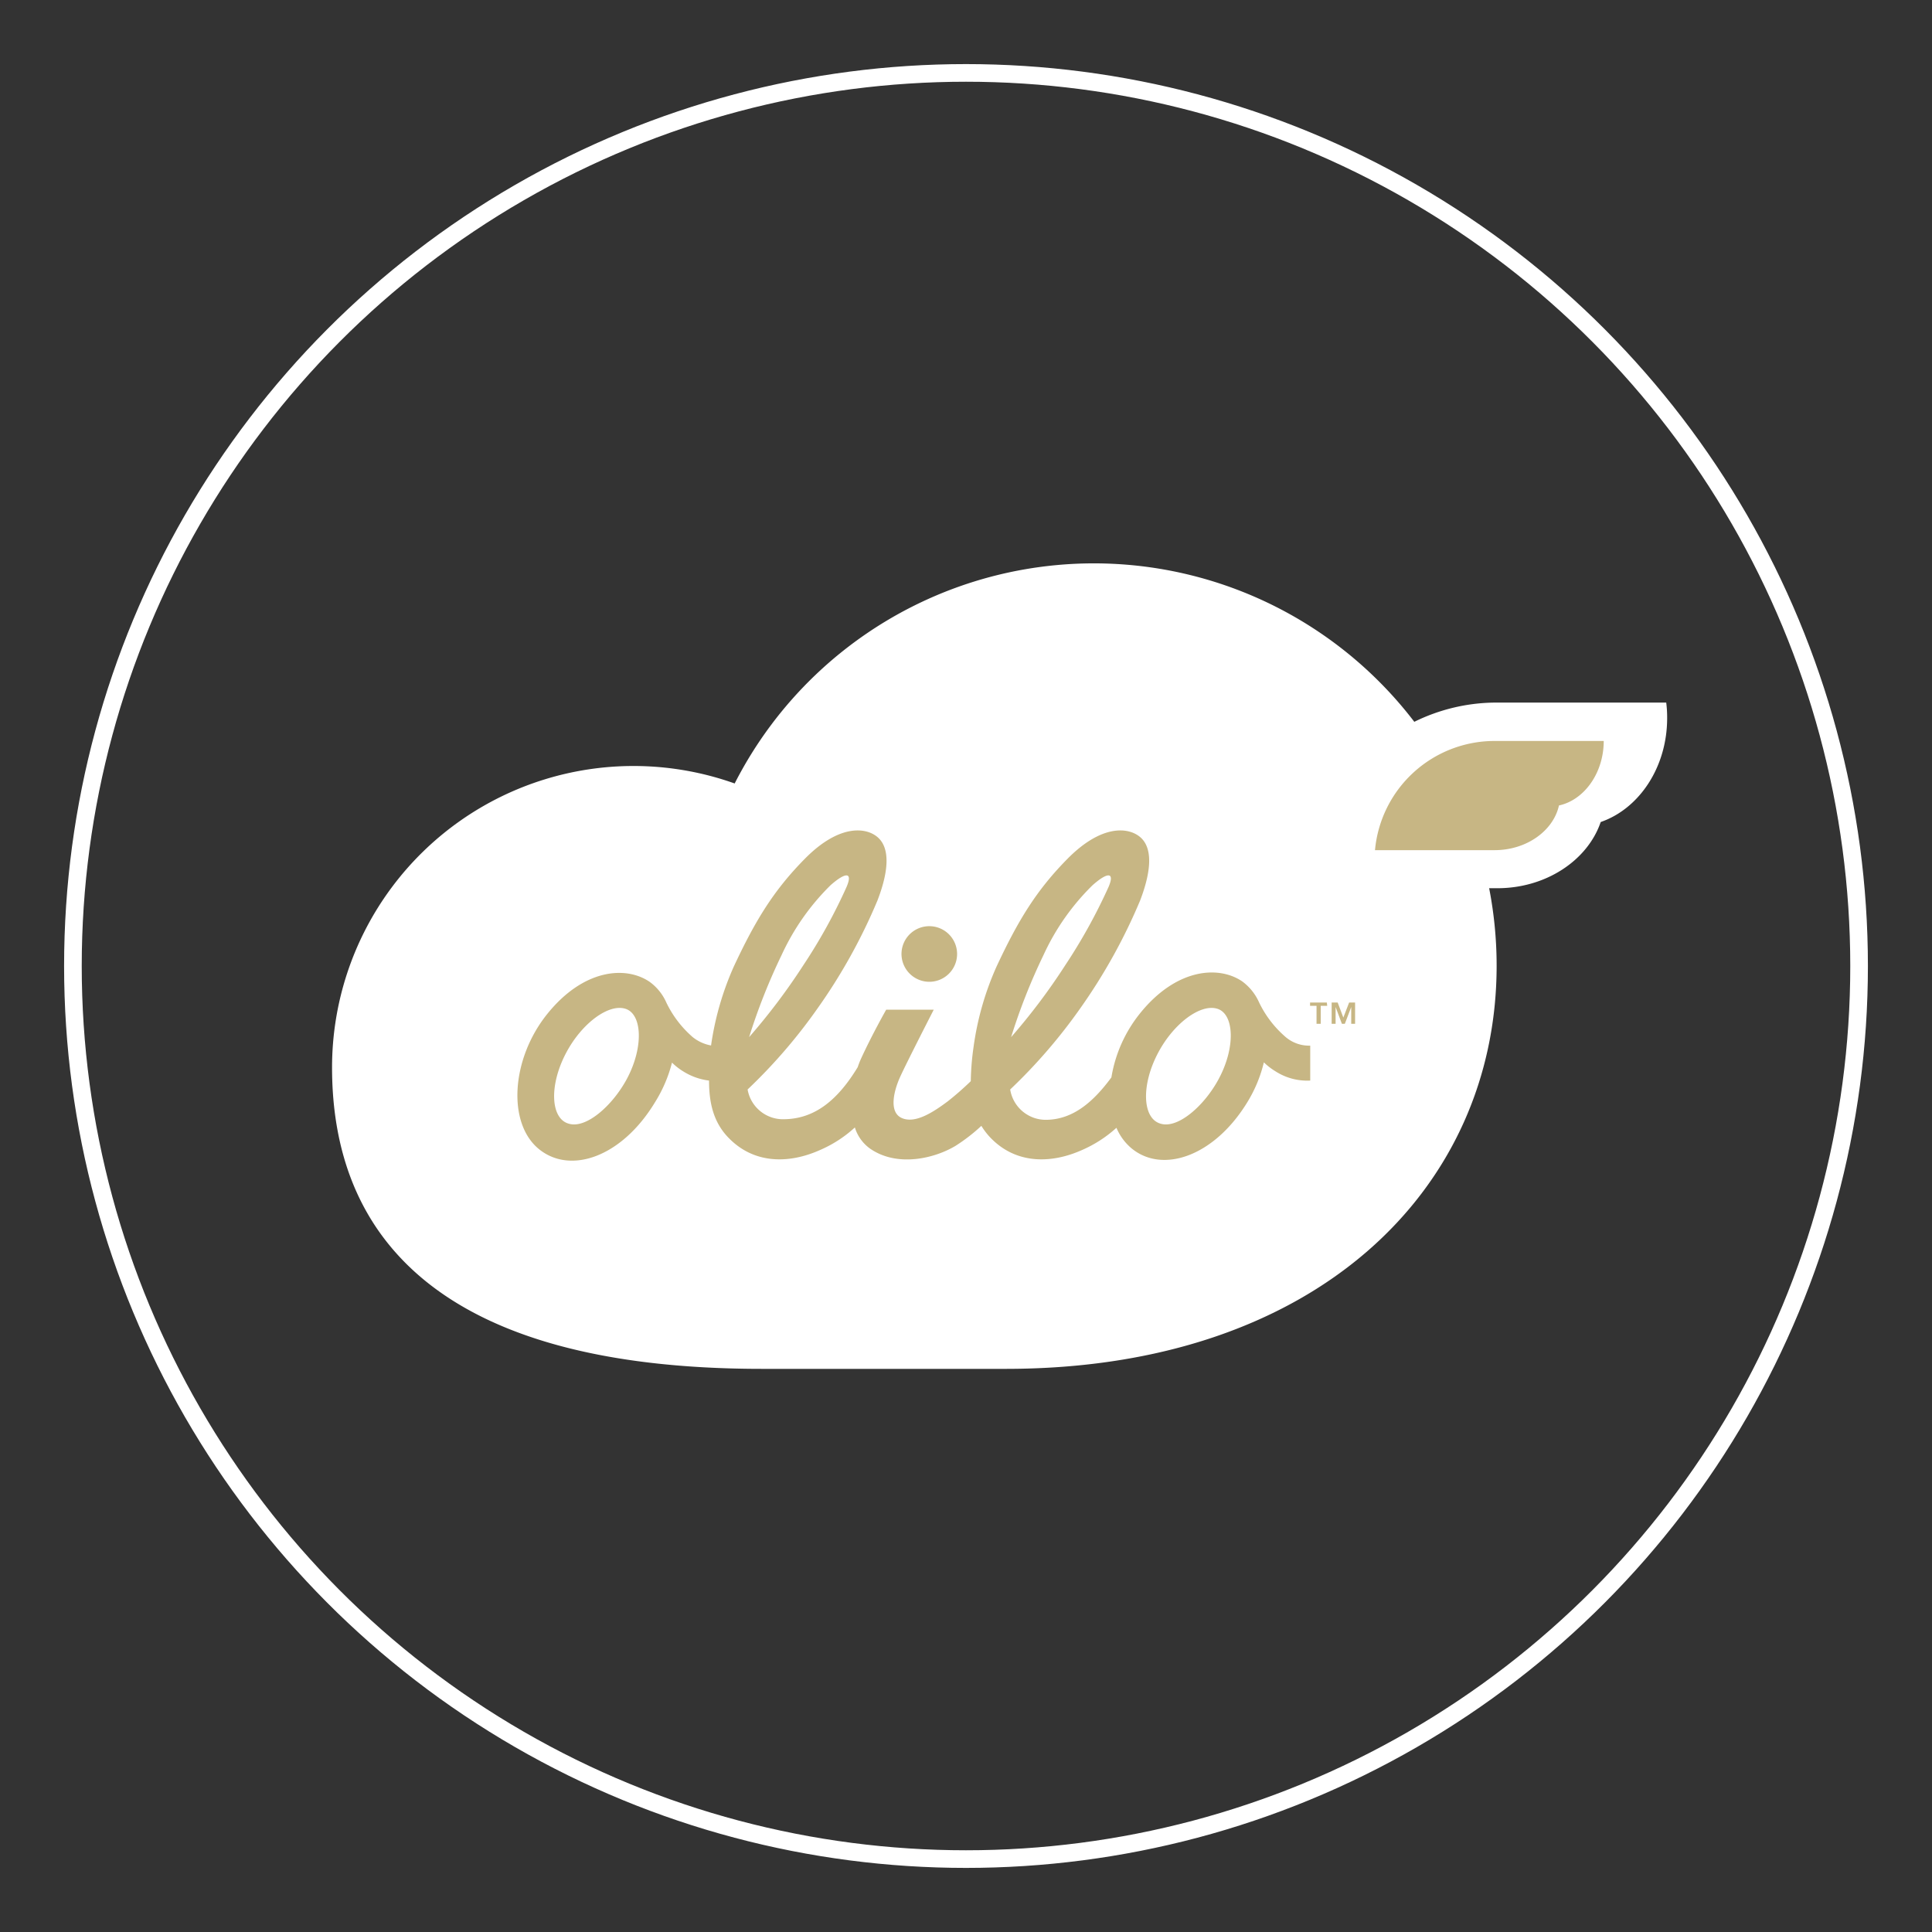
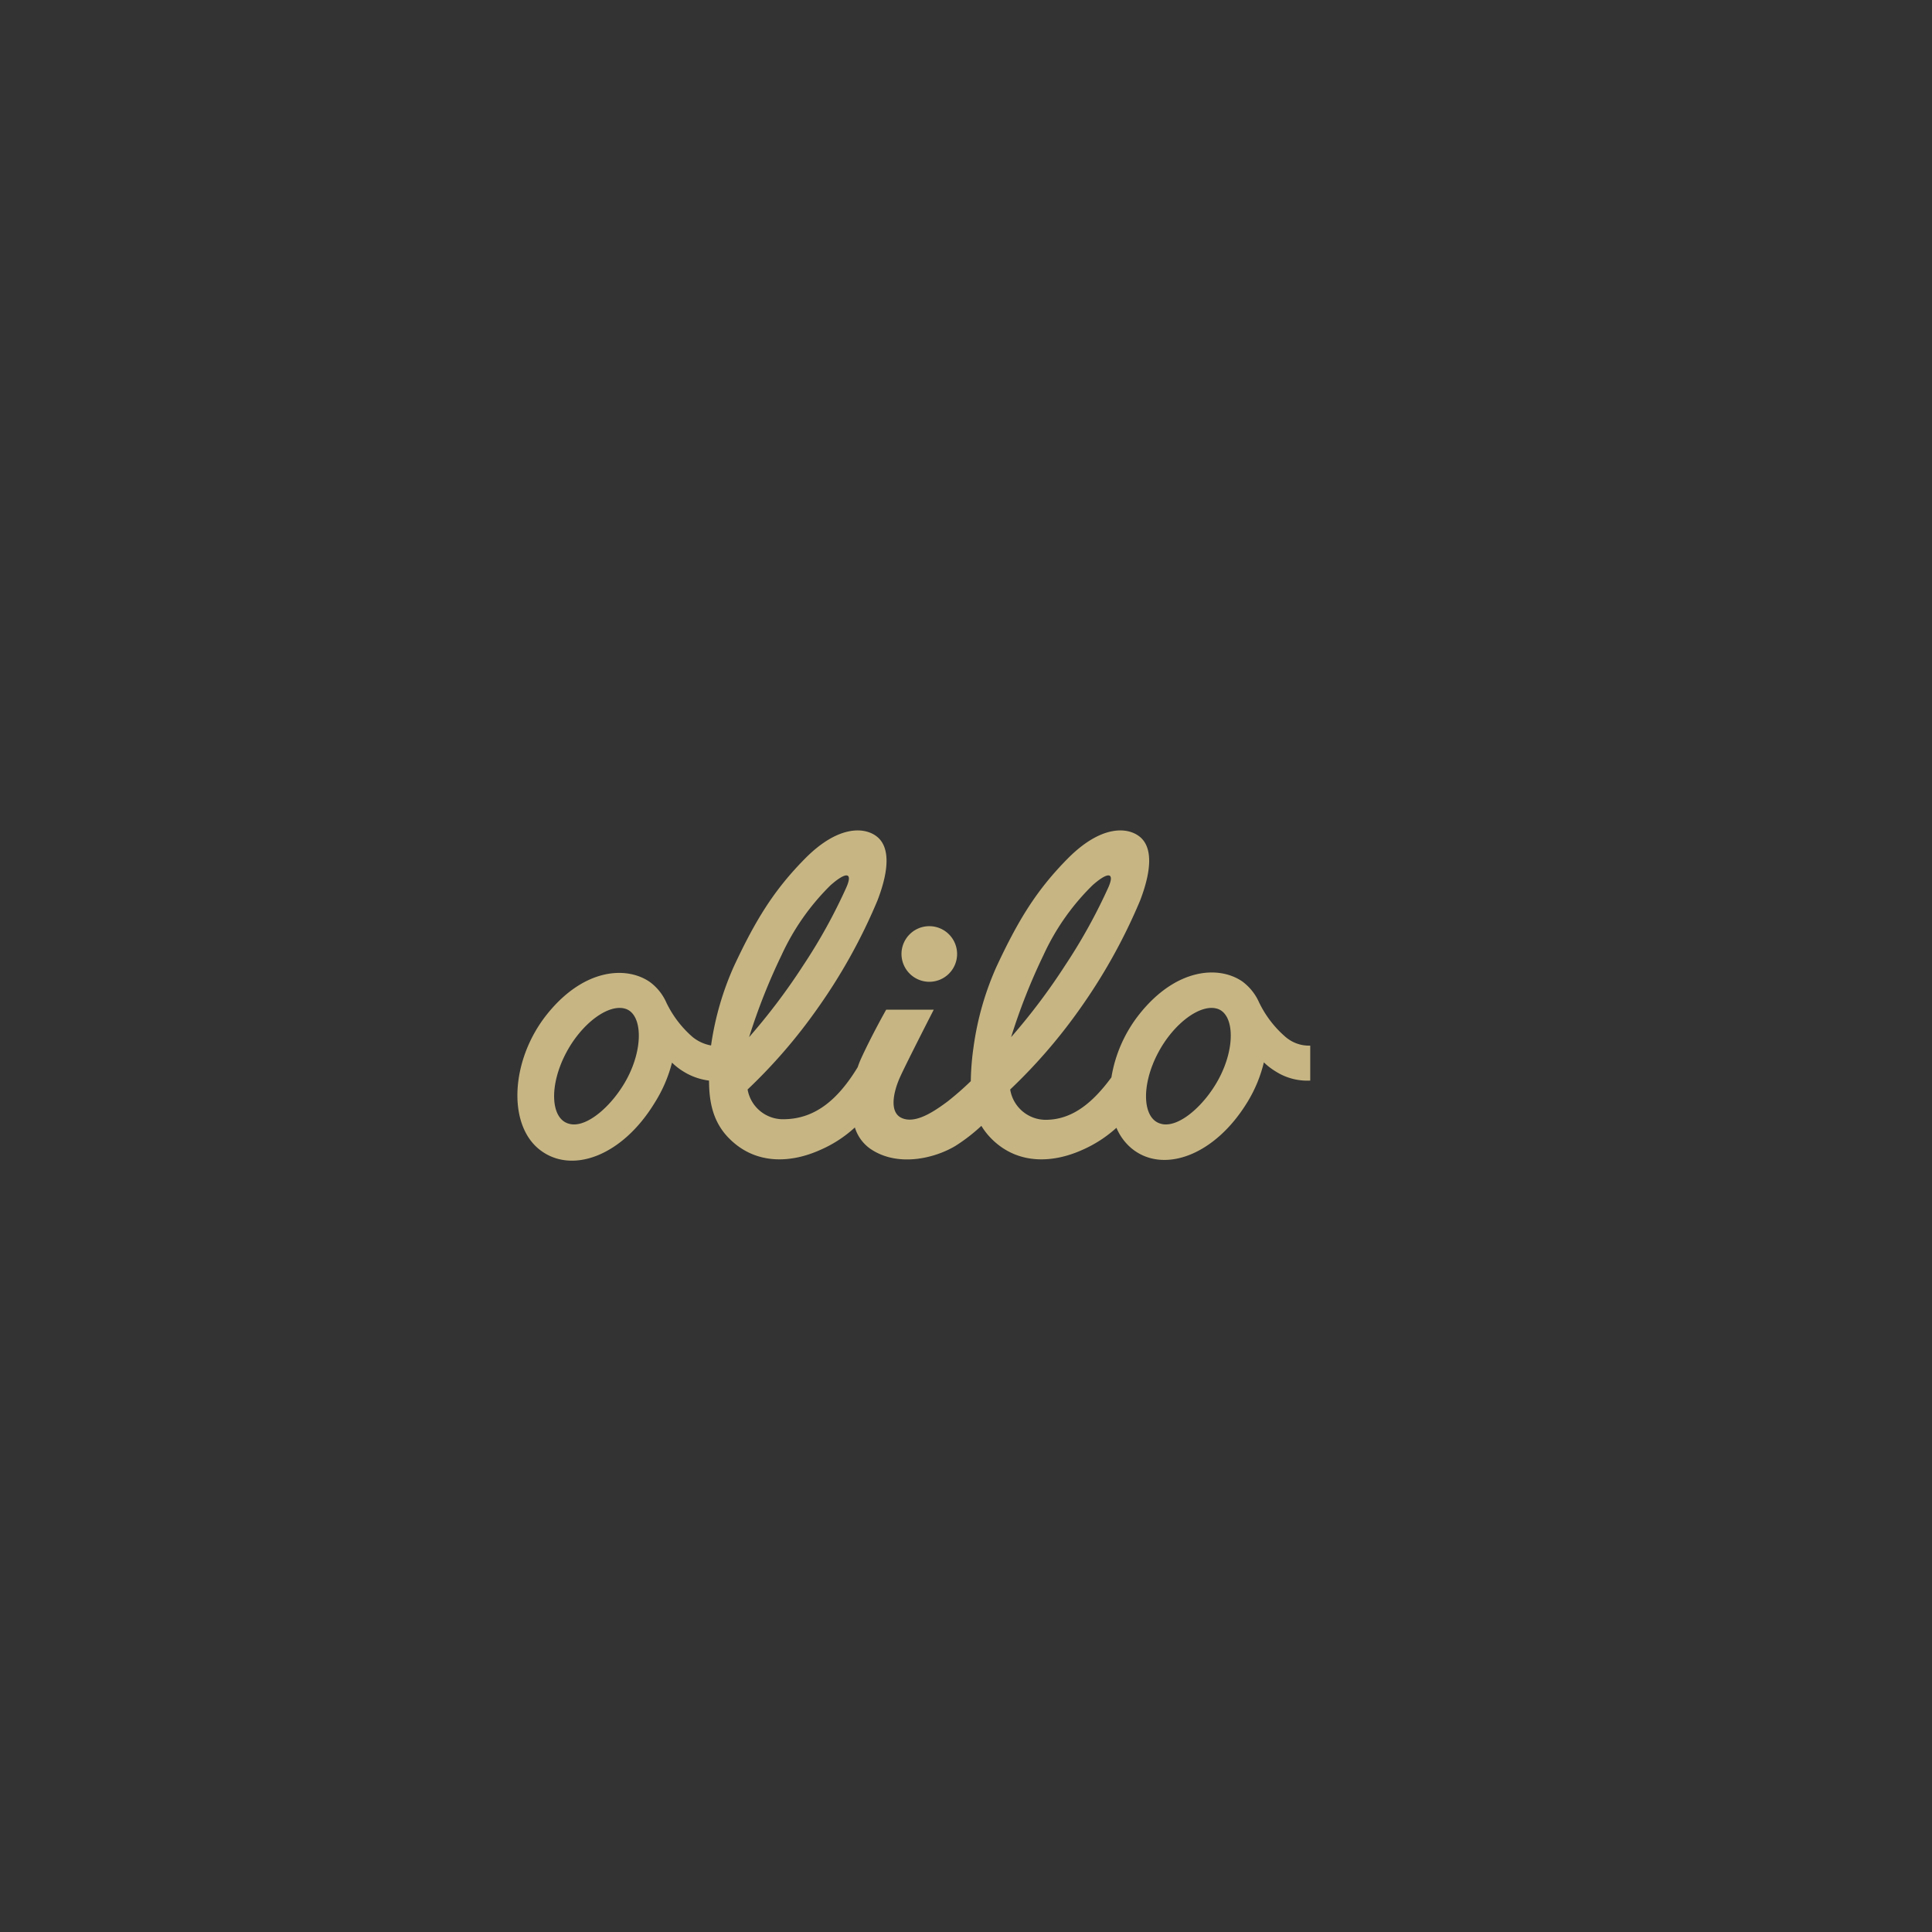
<svg xmlns="http://www.w3.org/2000/svg" id="Capa_1" data-name="Capa 1" viewBox="0 0 230 230">
  <rect x="0" y="0" width="230" height="230" fill="#333333" stroke="none" />
  <defs>
    <style>.cls-1{fill:none;stroke:#fff;stroke-miterlimit:10;stroke-width:2.1px;}.cls-2{fill:#fff;}.cls-3{fill:#c7b684;}</style>
  </defs>
-   <circle class="cls-1" cx="115" cy="115" r="106.32" />
-   <path class="cls-2" d="M190.56,97.86c4.58-1.58,7.91-6.52,7.91-12.37a14,14,0,0,0-.11-1.85H178.18a22.12,22.12,0,0,0-9.81,2.29,48,48,0,0,0-80.91,7.34,35.89,35.89,0,0,0-47.93,33.81c0,19.81,12.41,35.88,51.21,35.88h29c37,0,58.43-21.47,58.43-48a48.21,48.21,0,0,0-.89-9.22h.88C184,105.78,189,102.44,190.56,97.86Z" />
-   <path class="cls-3" d="M185.59,95.89c-.66,3-3.84,5.32-7.67,5.32H163.69a14.3,14.3,0,0,1,14.23-13h13C190.92,92,188.62,95.23,185.59,95.89Z" />
-   <path class="cls-3" d="M158,119.74h-.77v2.14h-.5v-2.14h-.77v-.39h2Zm1.92,1.4.69-1.79h.71v2.53h-.46v-2h0l-.76,2h-.35l-.75-2h0v2h-.47v-2.53h.72Z" />
  <path class="cls-3" d="M153,123.41a12.66,12.66,0,0,1-3.12-4.1,6.24,6.24,0,0,0-2-2.48c-2.84-1.93-7.88-1.53-12.18,3.83a16.36,16.36,0,0,0-3.39,7.6c-2.13,2.89-4.54,5-7.71,5.05a4.29,4.29,0,0,1-4.34-3.61,64.23,64.23,0,0,0,8.32-9.63,67,67,0,0,0,7.15-12.87c1.45-3.79,1.42-6.35,0-7.55s-4.59-1.5-8.61,2.55c-3.72,3.76-5.9,7.33-8.49,12.88a35,35,0,0,0-2.74,9.63,31.48,31.48,0,0,0-.32,4,35.79,35.79,0,0,1-2.74,2.4c-1.74,1.3-3.86,2.68-5.45,2s-1-3.19-.22-4.91,4-8,4-8H105.5s-1.67,2.94-3,5.84a10.43,10.43,0,0,0-.39,1l0,0c-2.35,3.87-5.06,6.14-8.72,6.2A4.28,4.28,0,0,1,89,129.7a63.87,63.87,0,0,0,8.31-9.63,66.5,66.5,0,0,0,7.15-12.87c1.46-3.79,1.42-6.35,0-7.55s-4.6-1.5-8.61,2.55c-3.72,3.76-5.91,7.33-8.5,12.88a35.2,35.2,0,0,0-2.7,9.38,4.84,4.84,0,0,1-2.19-1,12.68,12.68,0,0,1-3.13-4.1,6.08,6.08,0,0,0-2-2.48c-2.84-1.93-7.87-1.53-12.18,3.83s-4.77,13-1,16.08,9.9.94,13.84-5.59A16.59,16.59,0,0,0,80,126.5a7.35,7.35,0,0,0,1.36,1.06,7.48,7.48,0,0,0,3.05,1.08c0,2.67.52,5.08,2.51,7,3.07,3,7.16,2.84,10.65,1.29a14.79,14.79,0,0,0,4.2-2.71,4.83,4.83,0,0,0,1.81,2.52c3.21,2.23,7.64,1.2,10.19-.34a21,21,0,0,0,3.06-2.37,8.22,8.22,0,0,0,1.28,1.61c3.06,3,7.16,2.84,10.65,1.29a15,15,0,0,0,4.15-2.67,6.44,6.44,0,0,0,1.8,2.45c3.71,3.06,9.9.94,13.84-5.59a16.3,16.3,0,0,0,1.91-4.65,7.79,7.79,0,0,0,1.37,1.06,7,7,0,0,0,4.15,1.11v-4.16A4.29,4.29,0,0,1,153,123.41Zm-28.77-9.72a27.93,27.93,0,0,1,5.84-8.31c1.82-1.61,2.66-1.56,1.9.21a65.85,65.85,0,0,1-5.15,9.31,73.56,73.56,0,0,1-6.45,8.57A71,71,0,0,1,124.23,113.69Zm-31.18,0a28.14,28.14,0,0,1,5.83-8.31c1.83-1.61,2.66-1.56,1.9.21a64.58,64.58,0,0,1-5.14,9.31,74.25,74.25,0,0,1-6.46,8.57A71.71,71.71,0,0,1,93.05,113.69ZM74.66,128.38c-1.71,3.22-4.86,6-6.92,5.4-2.22-.58-2.4-4.63-.29-8.54,1.85-3.44,5-5.77,7-5.15S76.64,124.63,74.66,128.38Zm70.46,0c-1.7,3.22-4.86,6-6.92,5.4-2.22-.58-2.39-4.63-.28-8.54,1.85-3.44,5-5.77,7-5.15S147.11,124.63,145.12,128.38Zm-37.8-14.82a3.31,3.31,0,1,1,3.31,3.32A3.32,3.32,0,0,1,107.32,113.56Z" />
</svg>